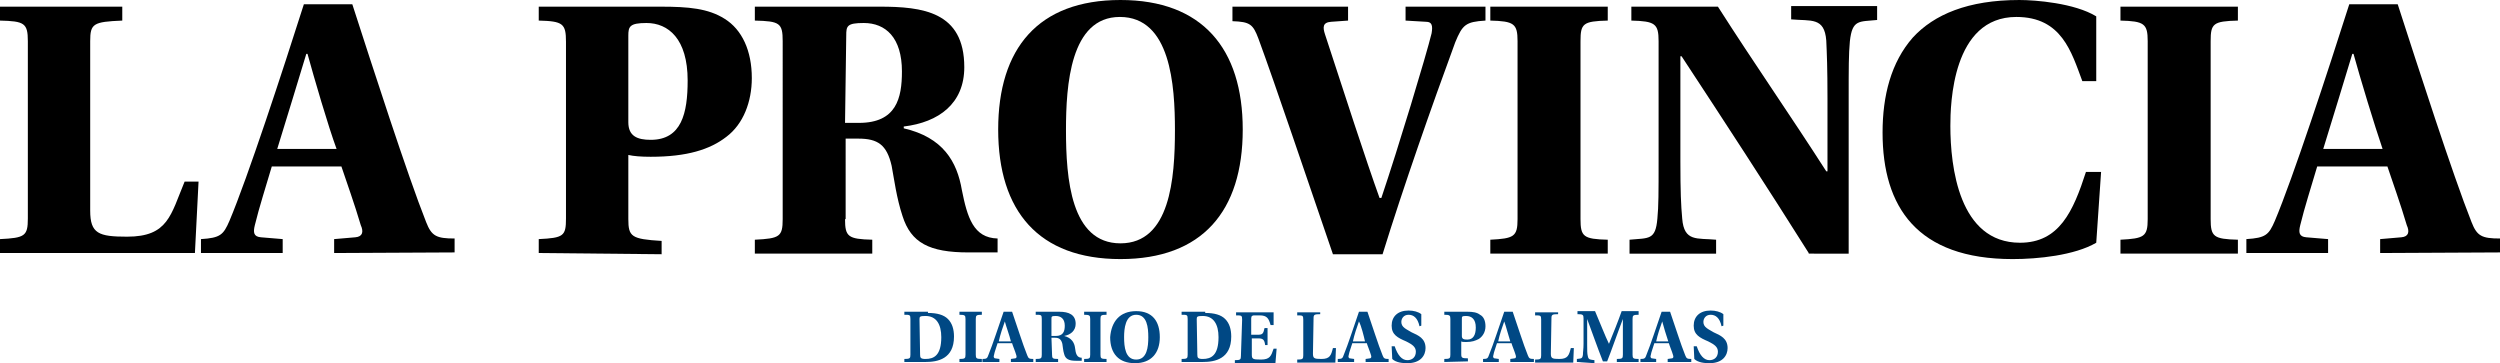
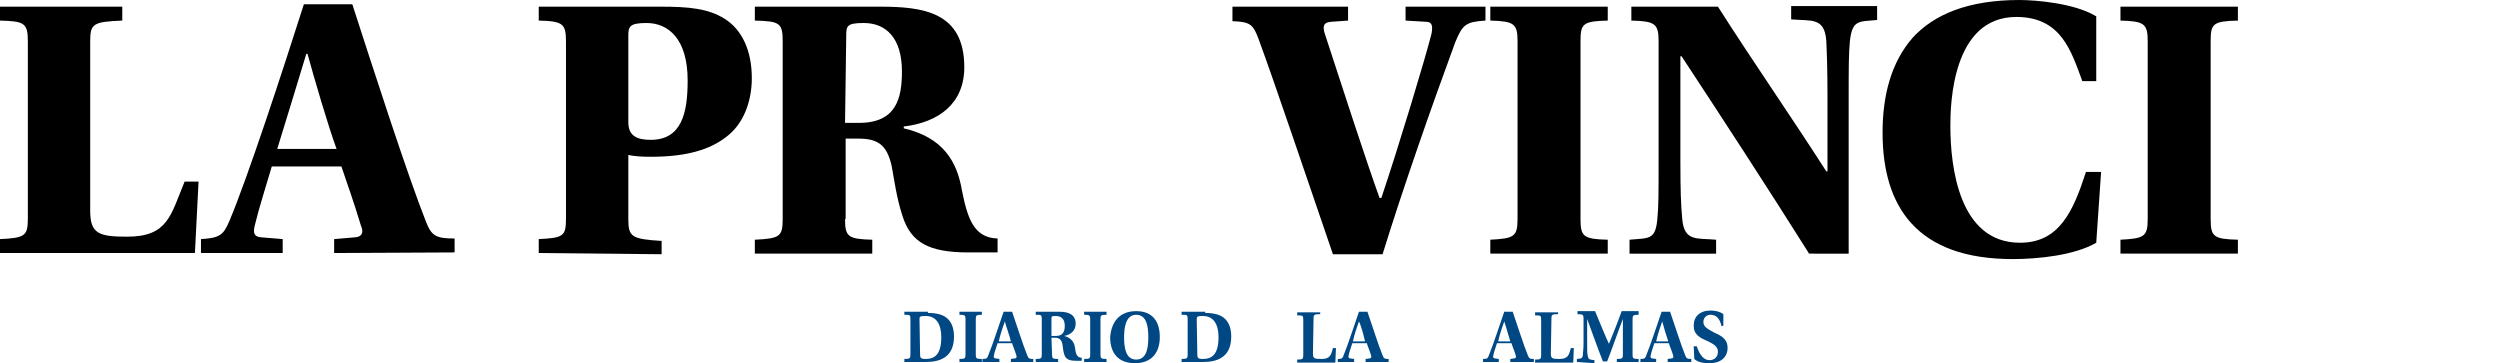
<svg xmlns="http://www.w3.org/2000/svg" version="1.1" id="Capa_1" x="0px" y="0px" viewBox="0 0 413 60" style="enable-background:new 0 0 413 60;" xml:space="preserve">
  <style type="text/css">
	.st0{fill:#004884;}
</style>
  <path d="M14.9,34.8c0,3.8,1.4,4.3,6.1,4.3c6.8,0,7.2-3.6,9.5-9.1h2.3l-0.6,11.8H0v-2.3c4.1-0.2,4.6-0.5,4.6-3.4V6.8  c0-3-0.6-3.3-4.6-3.4V1.1h20.2v2.3c-4.8,0.2-5.3,0.5-5.3,3.4V34.8L14.9,34.8z" />
  <path d="M55.2,41.8v-2.3l3.5-0.3c1.2-0.1,1.4-0.9,0.9-2c-1-3.4-2.4-7.3-3.2-9.7H44.9c-1,3.4-2.1,6.8-2.8,9.7c-0.3,1.2-0.2,1.9,1,2  l3.6,0.3v2.3H33.2v-2.3c3.2-0.2,3.7-0.7,4.7-3c3-7.1,8.8-24.8,12.3-35.8h8c3.3,10.2,9.1,28.2,12.2,36c0.9,2.3,1.7,2.7,4.7,2.7v2.3  L55.2,41.8L55.2,41.8z M50.8,8.9h-0.2c-1.1,3.6-3.3,10.9-4.8,15.7h9.8C54.2,20.8,51.9,12.9,50.8,8.9z" />
  <path d="M89,41.8v-2.3c4.1-0.2,4.5-0.5,4.5-3.4V6.9c0-3-0.5-3.4-4.5-3.5V1.1h20.1c4.7,0,7.9,0.3,10.6,2c2.9,1.8,4.5,5.3,4.5,9.8  c0,3.9-1.4,7.6-4.2,9.7c-2.7,2.1-6.5,3.3-12.5,3.3c-1.6,0-2.8-0.1-3.7-0.3v10.6c0,2.9,0.5,3.3,5.5,3.6V42L89,41.8L89,41.8z   M103.8,20.2c0,2.3,1.5,2.9,3.7,2.9c5.1,0,6.1-4.4,6.1-9.8c0-6.9-3.2-9.5-6.8-9.5c-2.8,0-3,0.6-3,2.1C103.8,6,103.8,20.2,103.8,20.2  z" />
  <path d="M139.6,36.2c0,2.9,0.5,3.3,4.5,3.4v2.3h-19.4v-2.3c4.1-0.2,4.6-0.5,4.6-3.4V6.8c0-3-0.5-3.3-4.6-3.4V1.1h20.6  c7.1,0,14,0.8,14,10c0,6-4.2,9.1-10,9.8v0.3c6.5,1.5,8.8,5.5,9.6,10.2c0.9,4.5,1.9,7.9,5.9,8v2.3H160c-6.5,0-9.5-1.6-10.9-6  c-1-3-1.4-6.2-1.8-8.3c-0.8-3.5-2.3-4.5-5.5-4.5h-2.1V36.2L139.6,36.2z M139.6,20.3h2.3c6.2,0,7.1-4.1,7.1-8.5c0-5.6-2.7-8-6.3-8  c-2.8,0-2.9,0.5-2.9,2.1L139.6,20.3L139.6,20.3z" />
-   <path d="M185.1,0c13.5,0,20.2,8,20.2,21.4c0,13.5-6.7,21.4-20.2,21.4s-20.2-7.9-20.2-21.4C164.9,8,171.5,0,185.1,0L185.1,0z   M185,2.8c-8.2,0-8.9,11.3-8.9,18.7c0,8,0.8,18.7,9,18.7s9-10.7,9-18.7C194.1,14.1,193.4,2.8,185,2.8C185.1,2.8,185,2.8,185,2.8z" />
  <path d="M222.7,1.1v2.3l-2.8,0.2c-1.4,0.1-1.4,0.9-1,2.1c3,9.2,6.8,20.9,9,27h0.3c2.8-8.3,7.4-23.5,8.3-27.2  c0.2-1.2,0.1-1.9-0.9-1.9l-3.4-0.2V1.1h13.2v2.3c-3.3,0.2-3.8,0.7-5,3.6c-3.9,10.6-8.5,23.7-12,35h-8.2c-4.2-12.2-9.5-28-12.3-35.6  c-0.9-2.4-1.4-2.8-4.3-2.9V1.1L222.7,1.1L222.7,1.1z" />
  <path d="M261.1,36.2c0,2.9,0.5,3.3,4.5,3.4v2.3h-19.4v-2.3c3.9-0.2,4.5-0.5,4.5-3.4V6.8c0-2.9-0.6-3.3-4.5-3.4V1.1h19.4v2.3  c-4.1,0.1-4.5,0.5-4.5,3.4V36.2z" />
  <path d="M298.8,41.8c-6.8-10.8-13.9-21.7-21-32.5h-0.2v17.3c0,5.1,0.1,7.3,0.3,9.5c0.3,3.9,2.5,3.2,5.6,3.5v2.3h-14.3v-2.3  c3.2-0.3,4.3,0.1,4.6-3.5c0.2-2,0.2-4.3,0.2-9.5V6.8c0-2.9-0.6-3.3-4.5-3.4V1.1h14.3c6,9.4,12,18,17.9,27.2h0.2V16.2  c0-5-0.1-7.3-0.2-9.5c-0.3-3.9-2.5-3.2-5.8-3.5V1h14.2v2.3c-3,0.3-4.1-0.1-4.5,3.5c-0.2,2.1-0.2,4.4-0.2,9.5v25.6H298.8z" />
  <path d="M347.1,28.4l-0.8,11.7c-3.6,2.1-9.7,2.7-13.8,2.7c-15.8,0-21.5-8.6-21.5-20.9c0-6.1,1.4-11.6,5-15.7  c3.5-3.8,9.1-6.2,17.6-6.2c2.6,0,9.1,0.5,12.7,2.7v10.7h-2.3c-1.8-4.8-3.4-10.6-10.9-10.6c-10.6,0-10.9,14.4-10.9,18  c0,6.7,1.4,19.3,11.5,19.3c6.5,0,8.8-5.2,10.9-11.7L347.1,28.4L347.1,28.4z" />
  <path d="M365.2,36.2c0,2.9,0.5,3.3,4.5,3.4v2.3h-19.4v-2.3c3.9-0.2,4.5-0.5,4.5-3.4V6.8c0-2.9-0.6-3.3-4.5-3.4V1.1h19.4v2.3  c-4.1,0.1-4.5,0.5-4.5,3.4V36.2L365.2,36.2z" />
-   <path d="M393.2,41.8v-2.3l3.5-0.3c1.2-0.1,1.4-0.9,0.9-2c-1-3.4-2.4-7.3-3.2-9.7h-11.6c-1,3.4-2.1,6.8-2.8,9.7c-0.3,1.2-0.2,1.9,1,2  l3.6,0.3v2.3h-13.5v-2.3c3.2-0.2,3.7-0.7,4.7-3c3-7.1,8.8-24.8,12.3-35.8h8c3.3,10.2,9.1,28.2,12.2,36c0.9,2.3,1.7,2.7,4.7,2.7v2.3  L393.2,41.8L393.2,41.8z M388.8,8.9h-0.2c-1.1,3.6-3.3,10.9-4.8,15.7h9.8C392.3,20.8,389.9,12.9,388.8,8.9z" />
  <g>
    <path class="st0" d="M153.3,51.7c1.5,0,2.6,0.3,3.3,1c0.7,0.7,1,1.7,1,2.9c0,3.7-2.7,4.2-4.7,4.2h-3.5v-0.5c0.9,0,1-0.1,1-0.7v-5.9   c0-0.7-0.1-0.7-1-0.7v-0.5H153.3L153.3,51.7z M152,58.6c0,0.5,0.1,0.7,0.9,0.7c1.4,0,2.6-0.6,2.6-3.6c0-2.1-0.8-3.5-2.6-3.5   c-0.9,0-1,0.1-1,0.5L152,58.6L152,58.6z" />
    <path class="st0" d="M161.2,58.6c0,0.6,0.1,0.7,1,0.7v0.5h-3.7v-0.5c0.9,0,1-0.1,1-0.7v-5.9c0-0.6-0.1-0.7-1-0.7v-0.5h3.7v0.5   c-0.9,0-1,0.1-1,0.7V58.6z" />
    <path class="st0" d="M167,59.8v-0.5l0.7-0.1c0.2,0,0.3-0.2,0.2-0.5c-0.2-0.7-0.6-1.6-0.7-2h-2.4c-0.2,0.7-0.5,1.4-0.6,2   c-0.1,0.2,0,0.5,0.2,0.5l0.7,0.1v0.5h-2.8v-0.5c0.7,0,0.8-0.1,1-0.7c0.7-1.7,1.7-4.8,2.5-7.1h1.4c0.7,2,1.8,5.5,2.5,7.2   c0.2,0.5,0.3,0.6,1,0.6v0.5L167,59.8L167,59.8z M166,53.1L166,53.1c-0.3,0.8-0.8,2.3-1,3.3h2C166.8,55.5,166.2,53.9,166,53.1z" />
    <path class="st0" d="M173.8,58.6c0,0.6,0.1,0.7,1,0.7v0.5h-3.7v-0.5c0.9,0,1-0.1,1-0.7v-5.9c0-0.7-0.1-0.7-1-0.7v-0.5h3.9   c1.6,0,2.7,0.5,2.7,2c0,1.1-0.8,1.8-1.9,2l0,0c1.2,0.3,1.7,1.1,1.8,2c0.1,0.9,0.3,1.6,1.1,1.6v0.5h-1c-1.1,0-1.7-0.3-1.9-1.1   c-0.2-0.6-0.2-1.2-0.3-1.7c-0.2-0.8-0.6-1-1.2-1h-0.6L173.8,58.6L173.8,58.6z M173.8,55.5h0.6c1.2,0,1.5-0.7,1.5-1.7   c0-1.2-0.7-1.6-1.5-1.6c-0.7,0-0.7,0.1-0.7,0.5v2.8H173.8z" />
    <path class="st0" d="M181.8,58.6c0,0.6,0.1,0.7,1,0.7v0.5h-3.7v-0.5c0.9,0,1-0.1,1-0.7v-5.9c0-0.6-0.1-0.7-1-0.7v-0.5h3.7v0.5   c-0.9,0-1,0.1-1,0.7V58.6z" />
    <path class="st0" d="M187.7,51.4c2.7,0,3.9,1.7,3.9,4.3s-1.4,4.3-4.1,4.3c-2.7,0-4.1-1.6-4.1-4.3C183.6,53.1,185,51.4,187.7,51.4   L187.7,51.4z M187.7,52c-1.8,0-2,2.3-2,3.7c0,1.6,0.2,3.7,2,3.7c1.8,0,2-2.1,2-3.7C189.7,54.1,189.5,52,187.7,52L187.7,52z" />
    <path class="st0" d="M199.1,51.7c1.5,0,2.6,0.3,3.3,1c0.7,0.7,1,1.7,1,2.9c0,3.7-2.7,4.2-4.7,4.2h-3.5v-0.5c0.9,0,1-0.1,1-0.7v-5.9   c0-0.7-0.1-0.7-1-0.7v-0.5H199.1L199.1,51.7z M197.8,58.6c0,0.5,0.1,0.7,0.9,0.7c1.4,0,2.6-0.6,2.6-3.6c0-2.1-0.8-3.5-2.6-3.5   c-0.9,0-1,0.1-1,0.5L197.8,58.6L197.8,58.6z" />
-     <path class="st0" d="M205.2,52.8c0-0.7-0.1-0.7-1-0.7v-0.5h6.2v2.1h-0.5c-0.3-1.1-0.6-1.6-1.8-1.6h-0.9c-0.3,0-0.5,0.1-0.5,0.5v2.7   h1.1c0.8,0,0.9-0.2,1.1-1.1h0.5V57H209c-0.1-0.8-0.3-1.1-1.1-1.1h-1.1v2.6c0,0.8,0.1,0.9,1.5,0.9c1.5,0,1.7-0.6,2.1-1.8h0.5   l-0.2,2.4H204v-0.5c0.9,0,1-0.1,1-0.7L205.2,52.8L205.2,52.8z" />
    <path class="st0" d="M216.9,58.4c0,0.8,0.2,0.9,1.4,0.9c1.4,0,1.6-0.6,1.9-1.8h0.5l-0.1,2.4h-6.3v-0.5c0.9,0,1-0.1,1-0.7v-5.9   c0-0.7-0.1-0.7-1-0.7v-0.5h3.8v0.3c-1,0-1.1,0.1-1.1,0.7L216.9,58.4L216.9,58.4z" />
    <path class="st0" d="M225.6,59.8v-0.5l0.7-0.1c0.2,0,0.3-0.2,0.2-0.5c-0.2-0.7-0.6-1.6-0.7-2h-2.4c-0.2,0.7-0.5,1.4-0.6,2   c-0.1,0.2,0,0.5,0.2,0.5l0.7,0.1v0.5h-2.7v-0.5c0.7,0,0.8-0.1,1-0.7c0.7-1.7,1.7-4.8,2.5-7.1h1.4c0.7,2,1.8,5.5,2.5,7.2   c0.2,0.5,0.3,0.6,1,0.6v0.5L225.6,59.8L225.6,59.8z M224.5,53.1L224.5,53.1c-0.3,0.8-0.8,2.3-1,3.3h2   C225.3,55.5,224.9,53.9,224.5,53.1z" />
-     <path class="st0" d="M234.5,53.9c-0.3-1.4-1-1.9-1.8-1.9c-0.8,0-1.2,0.6-1.2,1.2c0,0.9,0.9,1.2,1.7,1.7c1.1,0.5,2.3,1,2.3,2.6   c0,1.2-0.8,2.5-3,2.5c-0.8,0-1.9-0.1-2.5-0.7l-0.1-2.1h0.5c0.5,1.5,1.2,2.3,2.1,2.3c0.8,0,1.4-0.5,1.4-1.4c0-0.8-0.6-1.2-1.6-1.7   c-1.4-0.6-2.4-1.1-2.4-2.6c0-1.5,1-2.5,2.8-2.5c0.8,0,1.6,0.2,2.1,0.6v1.9L234.5,53.9L234.5,53.9z" />
-     <path class="st0" d="M238.6,59.8v-0.5c0.9,0,1-0.1,1-0.7v-5.9c0-0.6-0.1-0.7-1-0.7v-0.5h3.8c0.9,0,1.6,0.1,2.1,0.5   c0.6,0.3,0.9,1,0.9,1.9c0,1-0.5,1.7-1.1,2.1c-0.6,0.3-1.1,0.5-2.1,0.5c-0.3,0-0.7,0-0.8-0.1v2.1c0,0.6,0.1,0.7,1.1,0.7v0.5   L238.6,59.8L238.6,59.8z M241.5,55.5c0,0.5,0.3,0.6,0.9,0.6c1,0,1.4-0.8,1.4-2c0-1.4-0.7-1.9-1.6-1.9c-0.7,0-0.7,0.1-0.7,0.5V55.5z   " />
    <path class="st0" d="M249.5,59.8v-0.5l0.7-0.1c0.2,0,0.3-0.2,0.2-0.5c-0.2-0.7-0.6-1.6-0.7-2h-2.4c-0.2,0.7-0.5,1.4-0.6,2   c-0.1,0.2,0,0.5,0.2,0.5l0.7,0.1v0.5H245v-0.5c0.7,0,0.8-0.1,1-0.7c0.7-1.7,1.7-4.8,2.5-7.1h1.4c0.7,2,1.8,5.5,2.5,7.2   c0.2,0.5,0.3,0.6,1,0.6v0.5L249.5,59.8L249.5,59.8z M248.5,53.1L248.5,53.1c-0.3,0.8-0.8,2.3-1,3.3h2   C249.2,55.5,248.8,53.9,248.5,53.1z" />
    <path class="st0" d="M256.2,58.4c0,0.8,0.2,0.9,1.4,0.9c1.4,0,1.6-0.6,1.9-1.8h0.5l-0.1,2.4h-6.3v-0.5c0.9,0,1-0.1,1-0.7v-5.9   c0-0.7-0.1-0.7-1-0.7v-0.5h3.8v0.3c-1,0-1.1,0.1-1.1,0.7L256.2,58.4L256.2,58.4z" />
    <path class="st0" d="M260.5,59.8v-0.5c0.7-0.1,0.9,0,1-0.7c0-0.5,0.1-0.9,0.1-1.8v-4.2c0-0.6-0.1-0.7-1-0.7v-0.5h2.9   c0.7,1.6,1.7,4.2,2.3,5.4l0,0c0.7-1.7,1.5-3.7,2.1-5.4h2.8v0.6c-0.9,0-1,0.1-1,0.7v5.9c0,0.6,0.1,0.7,1,0.7v0.5h-3.6v-0.5   c0.9,0,1-0.1,1-0.7v-5.9l0,0c-0.7,1.8-2.1,5.8-2.6,7h-0.7c-0.8-2-2-5.4-2.6-7l0,0V57c0,0.9,0,1.4,0.1,1.8c0.1,0.7,0.5,0.6,1.1,0.7   v0.5L260.5,59.8L260.5,59.8z" />
    <path class="st0" d="M275.5,59.8v-0.5l0.7-0.1c0.2,0,0.3-0.2,0.2-0.5c-0.2-0.7-0.6-1.6-0.7-2h-2.4c-0.2,0.7-0.5,1.4-0.6,2   c-0.1,0.2,0,0.5,0.2,0.5l0.7,0.1v0.5H271v-0.5c0.7,0,0.8-0.1,1-0.7c0.7-1.7,1.7-4.8,2.5-7.1h1.4c0.7,2,1.8,5.5,2.5,7.2   c0.2,0.5,0.3,0.6,1,0.6v0.5L275.5,59.8L275.5,59.8z M274.6,53.1L274.6,53.1c-0.3,0.8-0.8,2.3-1,3.3h2   C275.3,55.5,274.8,53.9,274.6,53.1z" />
    <path class="st0" d="M284.4,53.9c-0.3-1.4-1-1.9-1.8-1.9c-0.8,0-1.2,0.6-1.2,1.2c0,0.9,0.9,1.2,1.7,1.7c1.1,0.5,2.3,1,2.3,2.6   c0,1.2-0.8,2.5-3,2.5c-0.8,0-1.9-0.1-2.5-0.7l-0.1-2.1h0.5c0.5,1.5,1.2,2.3,2.1,2.3c0.8,0,1.4-0.5,1.4-1.4c0-0.8-0.6-1.2-1.6-1.7   c-1.4-0.6-2.4-1.1-2.4-2.6c0-1.5,1-2.5,2.8-2.5c0.8,0,1.6,0.2,2.1,0.6v1.9L284.4,53.9L284.4,53.9z" />
  </g>
</svg>